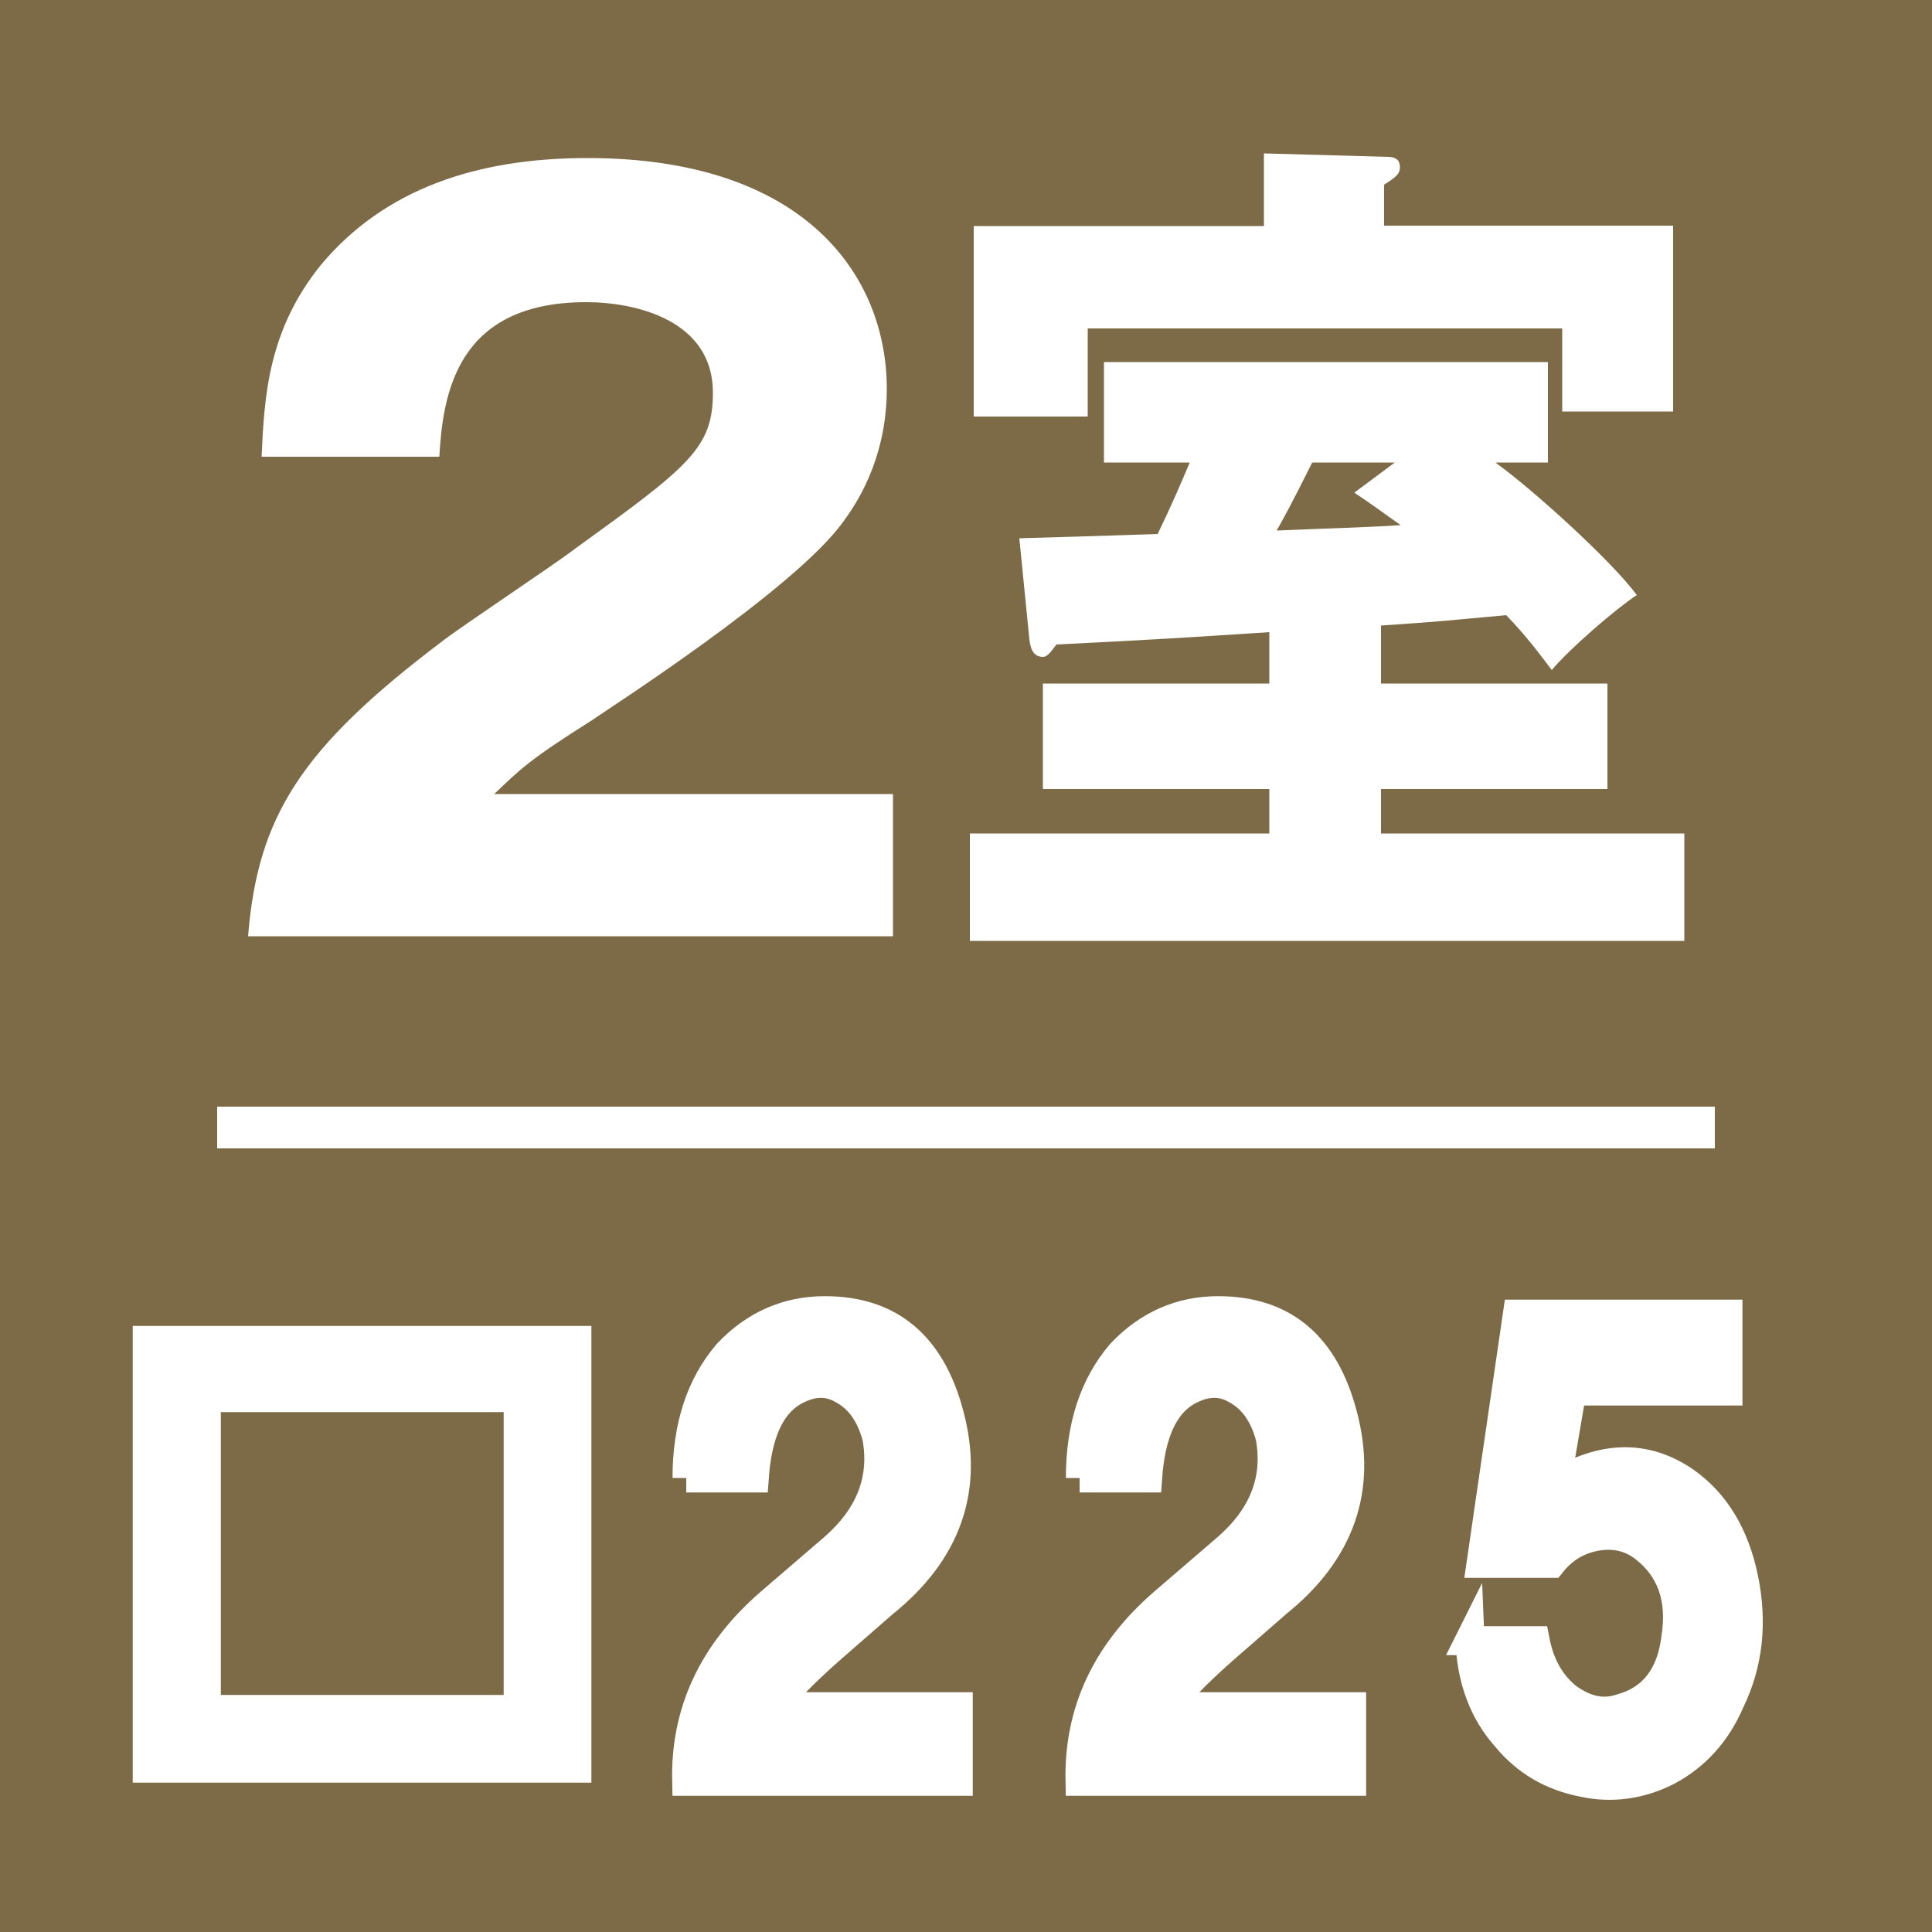
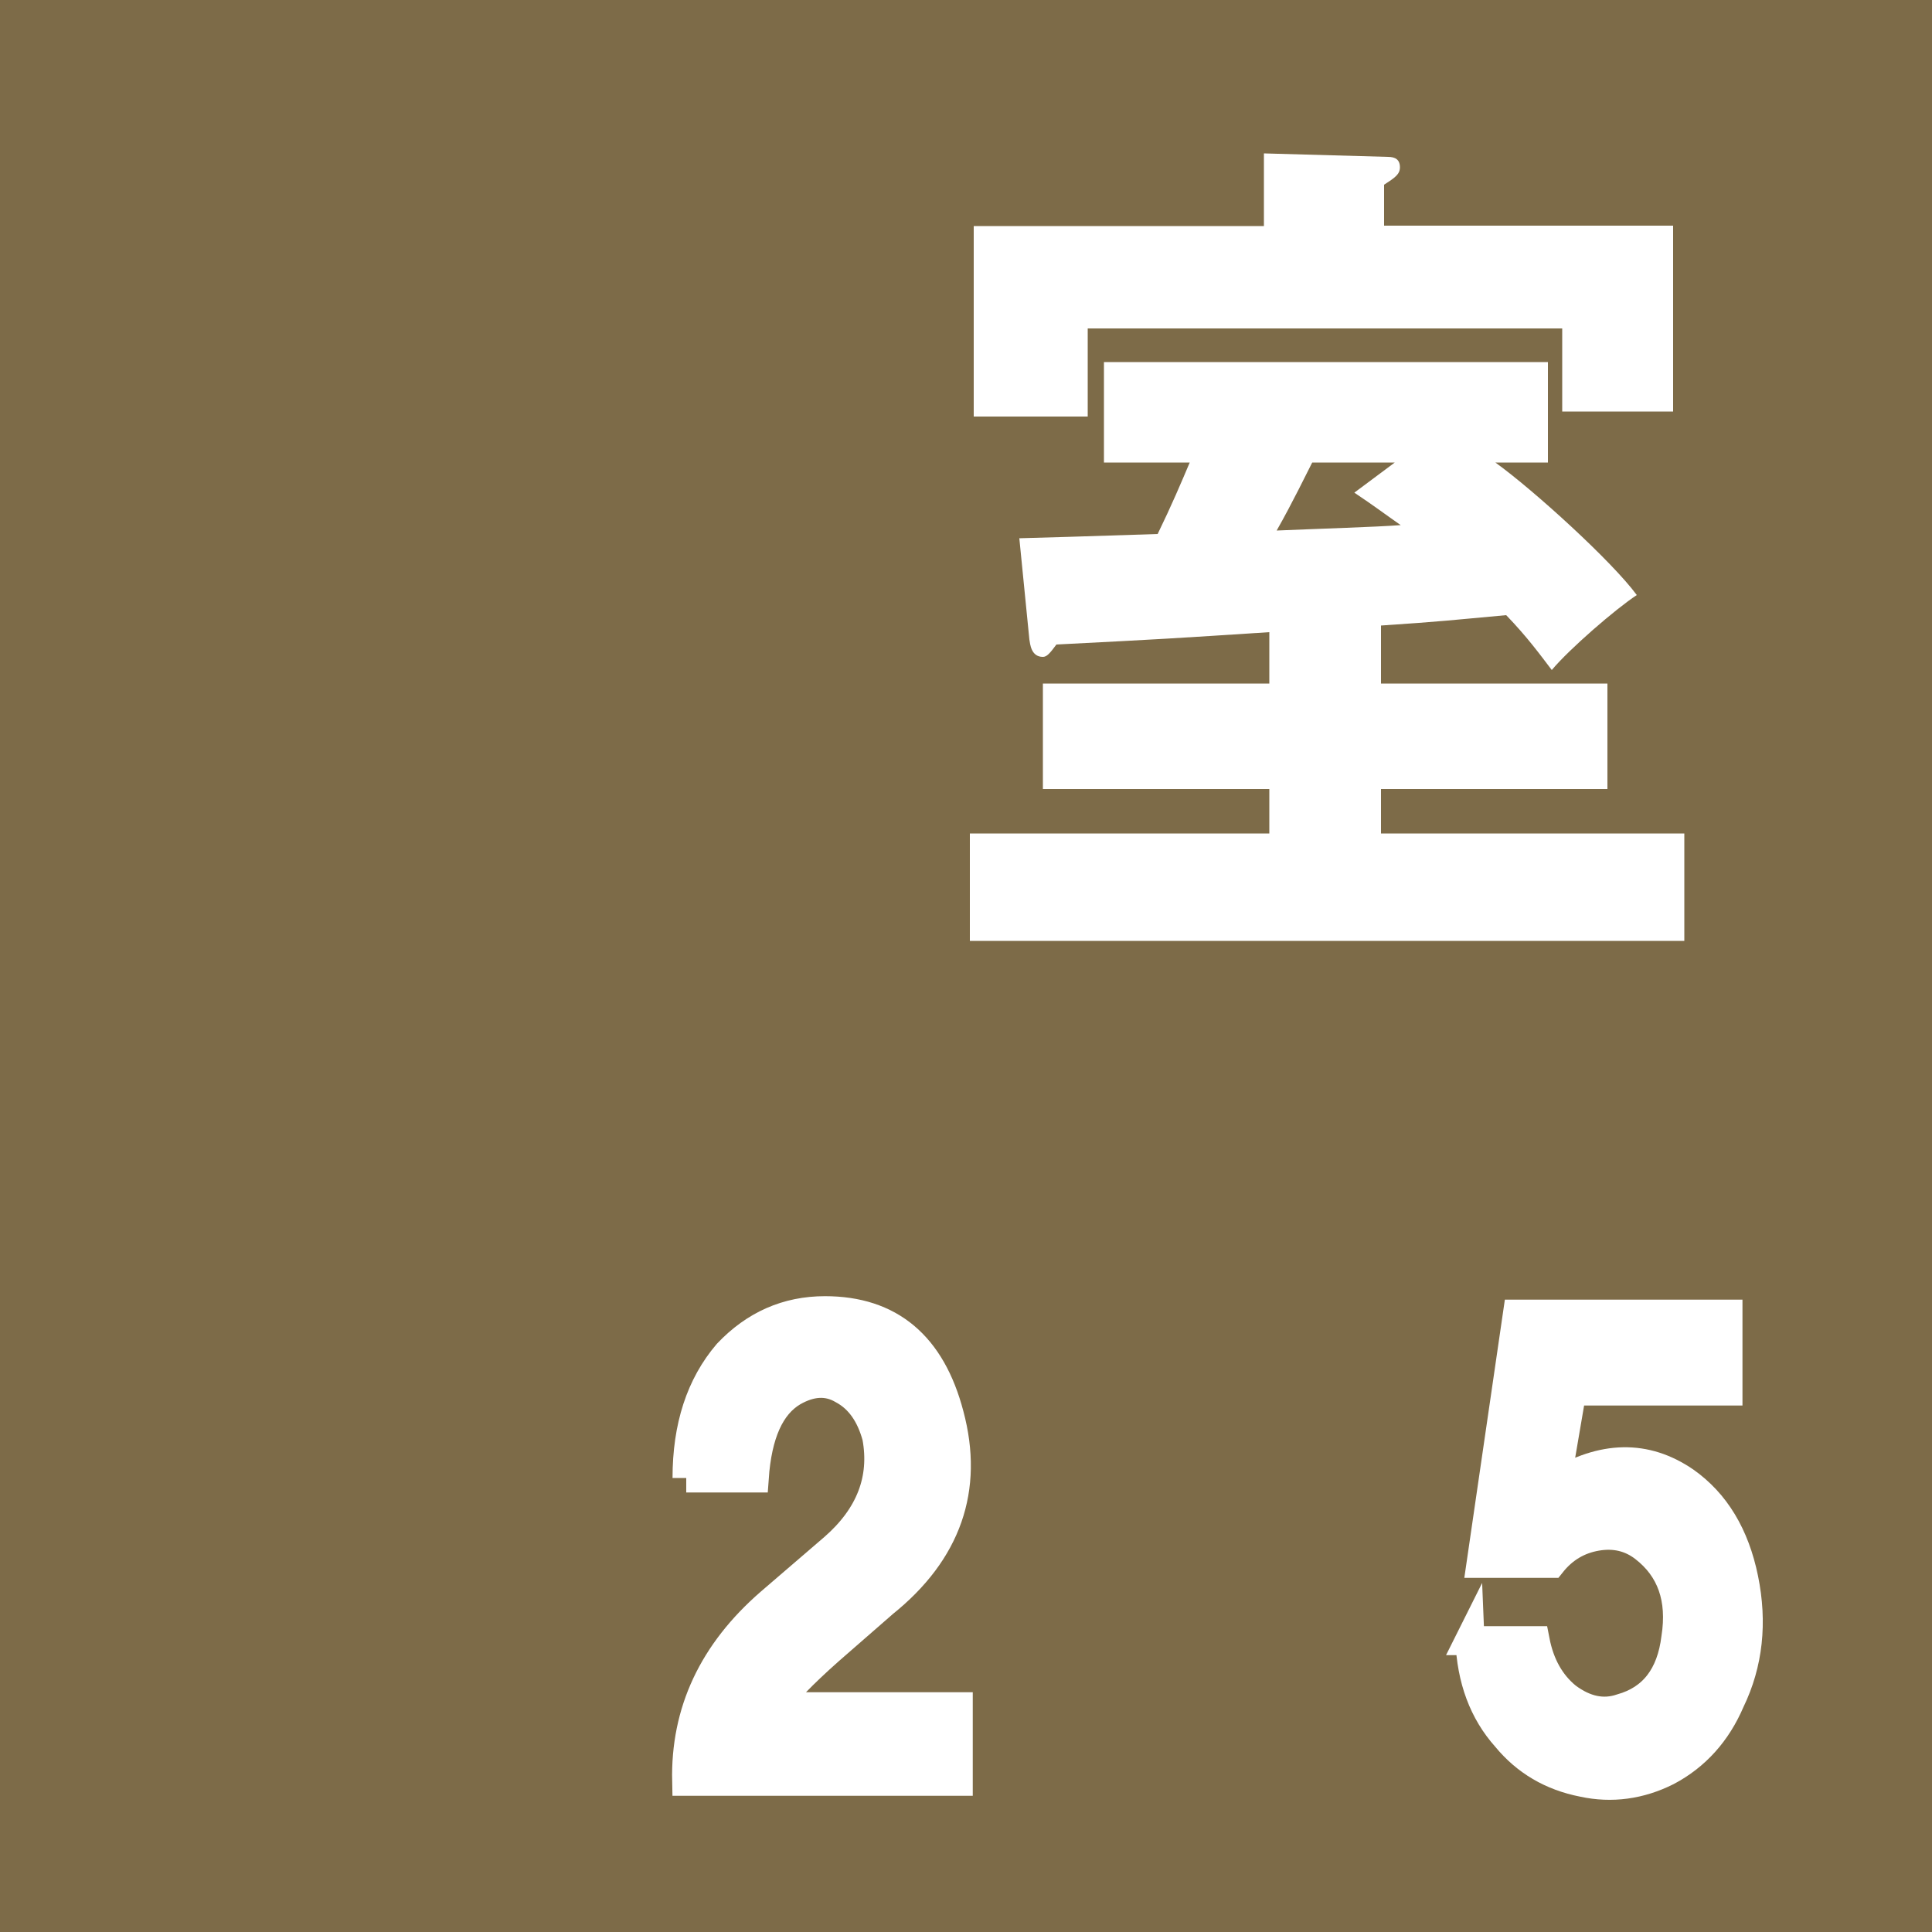
<svg xmlns="http://www.w3.org/2000/svg" id="_レイヤー_1" data-name="レイヤー 1" viewBox="0 0 50 50">
  <defs>
    <style>
      .cls-1, .cls-2 {
        fill: #fff;
      }

      .cls-3 {
        fill: #7d6b48;
      }

      .cls-2 {
        stroke-miterlimit: 10;
        stroke-width: .75px;
      }

      .cls-2, .cls-4 {
        stroke: #fff;
      }

      .cls-4 {
        fill: none;
        stroke-width: 1.08px;
      }
    </style>
  </defs>
  <rect class="cls-3" width="50" height="50" />
-   <line class="cls-4" x1="5.62" y1="29.18" x2="44.38" y2="29.18" />
  <g>
    <path class="cls-1" d="M36.11,11.96l-1.06,.79c.51,.34,.77,.54,1.2,.84-.67,.05-2.05,.09-3.21,.14,.41-.72,.79-1.51,.92-1.76h2.16Zm-.39,4.23c1.65-.11,1.83-.14,3.26-.27,.55,.57,.89,1.04,1.18,1.42,.45-.54,1.65-1.58,2.2-1.94-.63-.86-2.66-2.71-3.66-3.43h1.36v-2.6h-11.49v2.6h2.22c-.22,.52-.47,1.11-.83,1.85-2.14,.07-2.83,.09-3.58,.11l.26,2.62c.02,.11,.04,.45,.35,.45,.1,0,.18-.09,.35-.32,2.75-.14,3.05-.16,5.51-.32v1.33h-5.86v2.73h5.86v1.15h-7.75v2.78h18.49v-2.78h-7.85v-1.15h5.86v-2.73h-5.86v-1.51Zm.1-10.35v-1.06c.28-.18,.41-.27,.41-.45,0-.2-.12-.27-.31-.27l-3.21-.09v1.88h-7.51v4.93h2.95v-2.28h12.28v2.15h2.87V5.84h-7.48Z" />
-     <path class="cls-1" d="M23.1,24.23H6.42c.25-3.08,1.34-4.85,5.02-7.63,.47-.37,2.91-1.99,3.43-2.39,2.96-2.14,3.58-2.61,3.58-4.05,0-1.87-1.99-2.34-3.28-2.34-3.36,0-3.71,2.39-3.8,4H6.77c.07-1.57,.17-3.28,1.54-4.97,1.64-1.96,4.03-2.76,6.89-2.76,5.67,0,7.75,3.08,7.75,5.97,0,1.61-.62,2.76-1.12,3.43-1.24,1.76-6.27,4.97-6.51,5.15-1.62,1.02-1.86,1.27-2.53,1.91h10.32v3.68Z" />
  </g>
  <g>
-     <path class="cls-2" d="M3.81,45.76v-11.07H14.93v11.07H3.81Zm1.52-1.52H13.41v-8.07H5.34v8.07Z" />
    <path class="cls-2" d="M17.78,38.25c0-1.33,.35-2.4,1.05-3.22,.7-.74,1.54-1.11,2.52-1.11,1.68,0,2.75,.9,3.22,2.7,.51,1.91-.06,3.54-1.7,4.86l-1.41,1.23c-.7,.62-1.17,1.11-1.41,1.46h4.75v1.93h-7.03c-.04-1.8,.68-3.34,2.17-4.63l1.64-1.41c.94-.82,1.31-1.78,1.11-2.87-.16-.59-.45-1-.88-1.23-.39-.23-.82-.21-1.29,.06-.59,.35-.92,1.09-1,2.23h-1.76Z" />
-     <path class="cls-2" d="M27.96,38.25c0-1.33,.35-2.4,1.05-3.22,.7-.74,1.54-1.11,2.52-1.11,1.68,0,2.75,.9,3.22,2.7,.51,1.91-.06,3.54-1.7,4.86l-1.41,1.23c-.7,.62-1.17,1.11-1.41,1.46h4.75v1.93h-7.03c-.04-1.8,.68-3.34,2.17-4.63l1.64-1.41c.94-.82,1.31-1.78,1.11-2.87-.16-.59-.45-1-.88-1.23-.39-.23-.82-.21-1.29,.06-.59,.35-.92,1.09-1,2.23h-1.76Z" />
    <path class="cls-2" d="M38.03,42.46h1.7c.12,.62,.39,1.11,.82,1.46,.47,.35,.94,.45,1.41,.29,.82-.23,1.29-.84,1.41-1.82,.16-1.02-.12-1.8-.82-2.34-.35-.27-.76-.37-1.23-.29-.47,.08-.86,.31-1.17,.7h-1.82l.94-6.45h5.45v1.99h-4.04l-.41,2.4c1.21-.74,2.32-.76,3.34-.06,.78,.55,1.29,1.39,1.52,2.52,.23,1.13,.12,2.19-.35,3.16-.35,.82-.9,1.43-1.64,1.82-.7,.35-1.43,.45-2.17,.29-.82-.16-1.48-.55-1.99-1.17-.59-.66-.9-1.5-.94-2.52Z" />
  </g>
</svg>